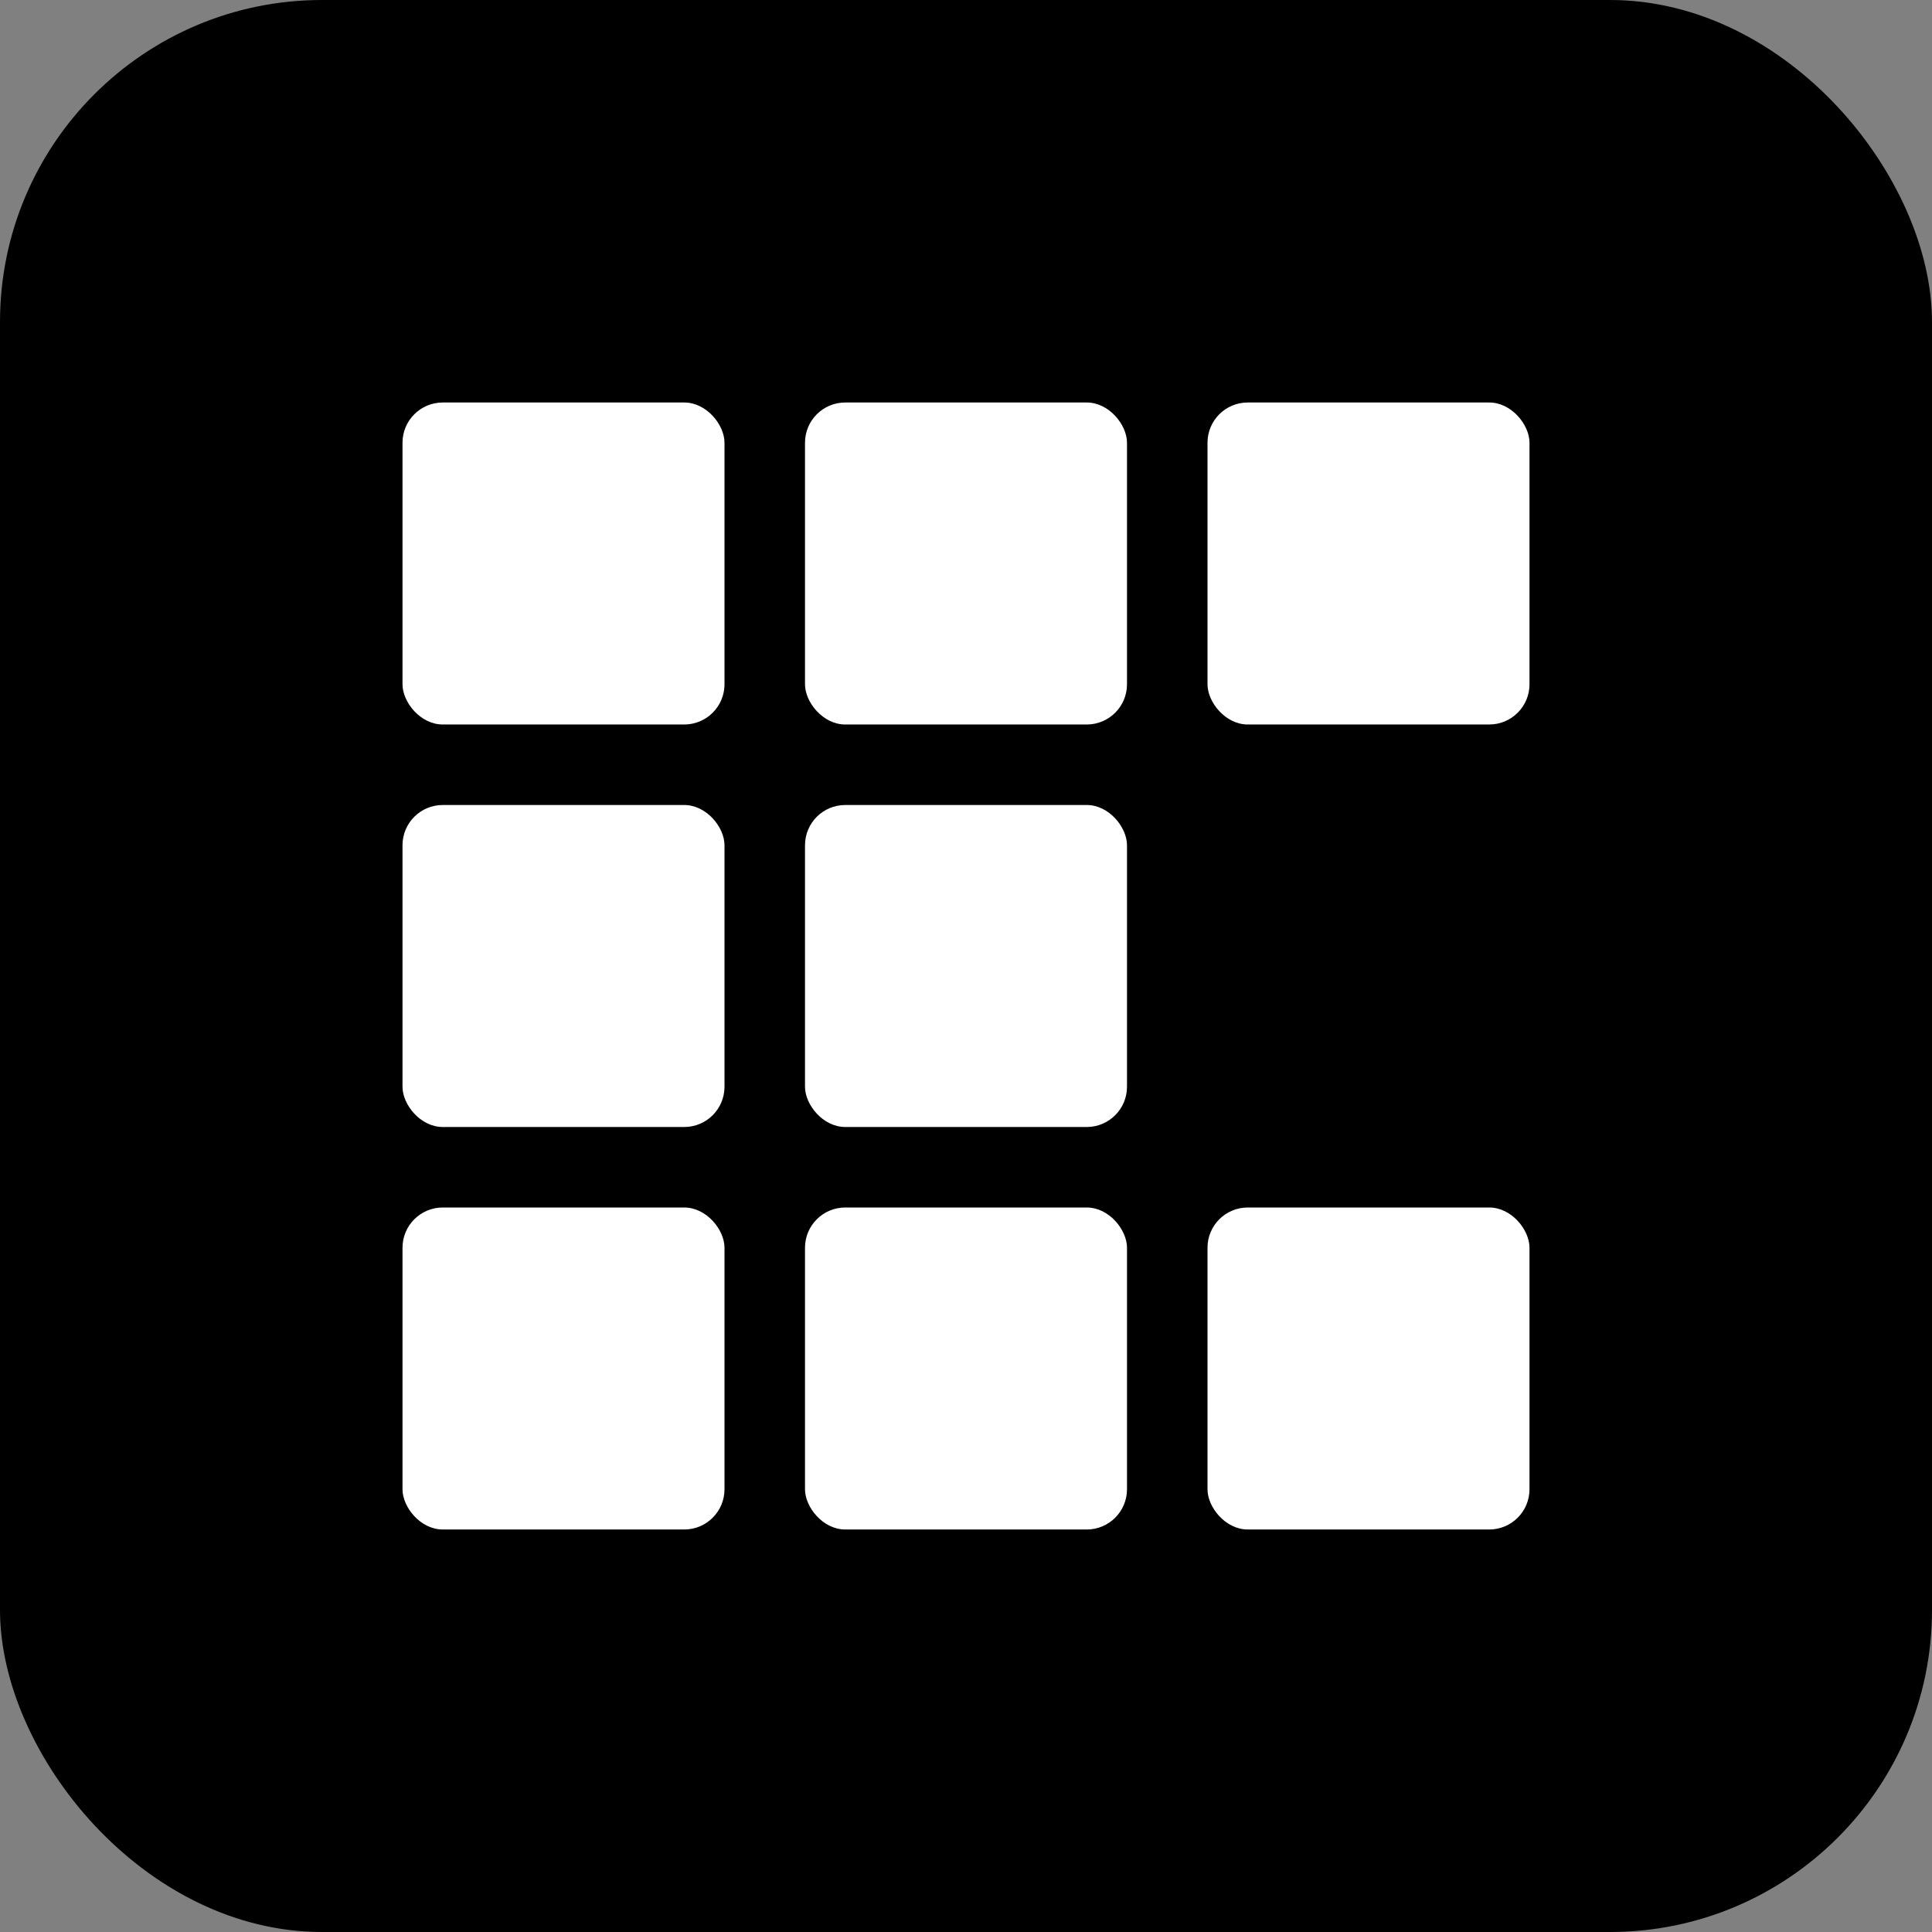
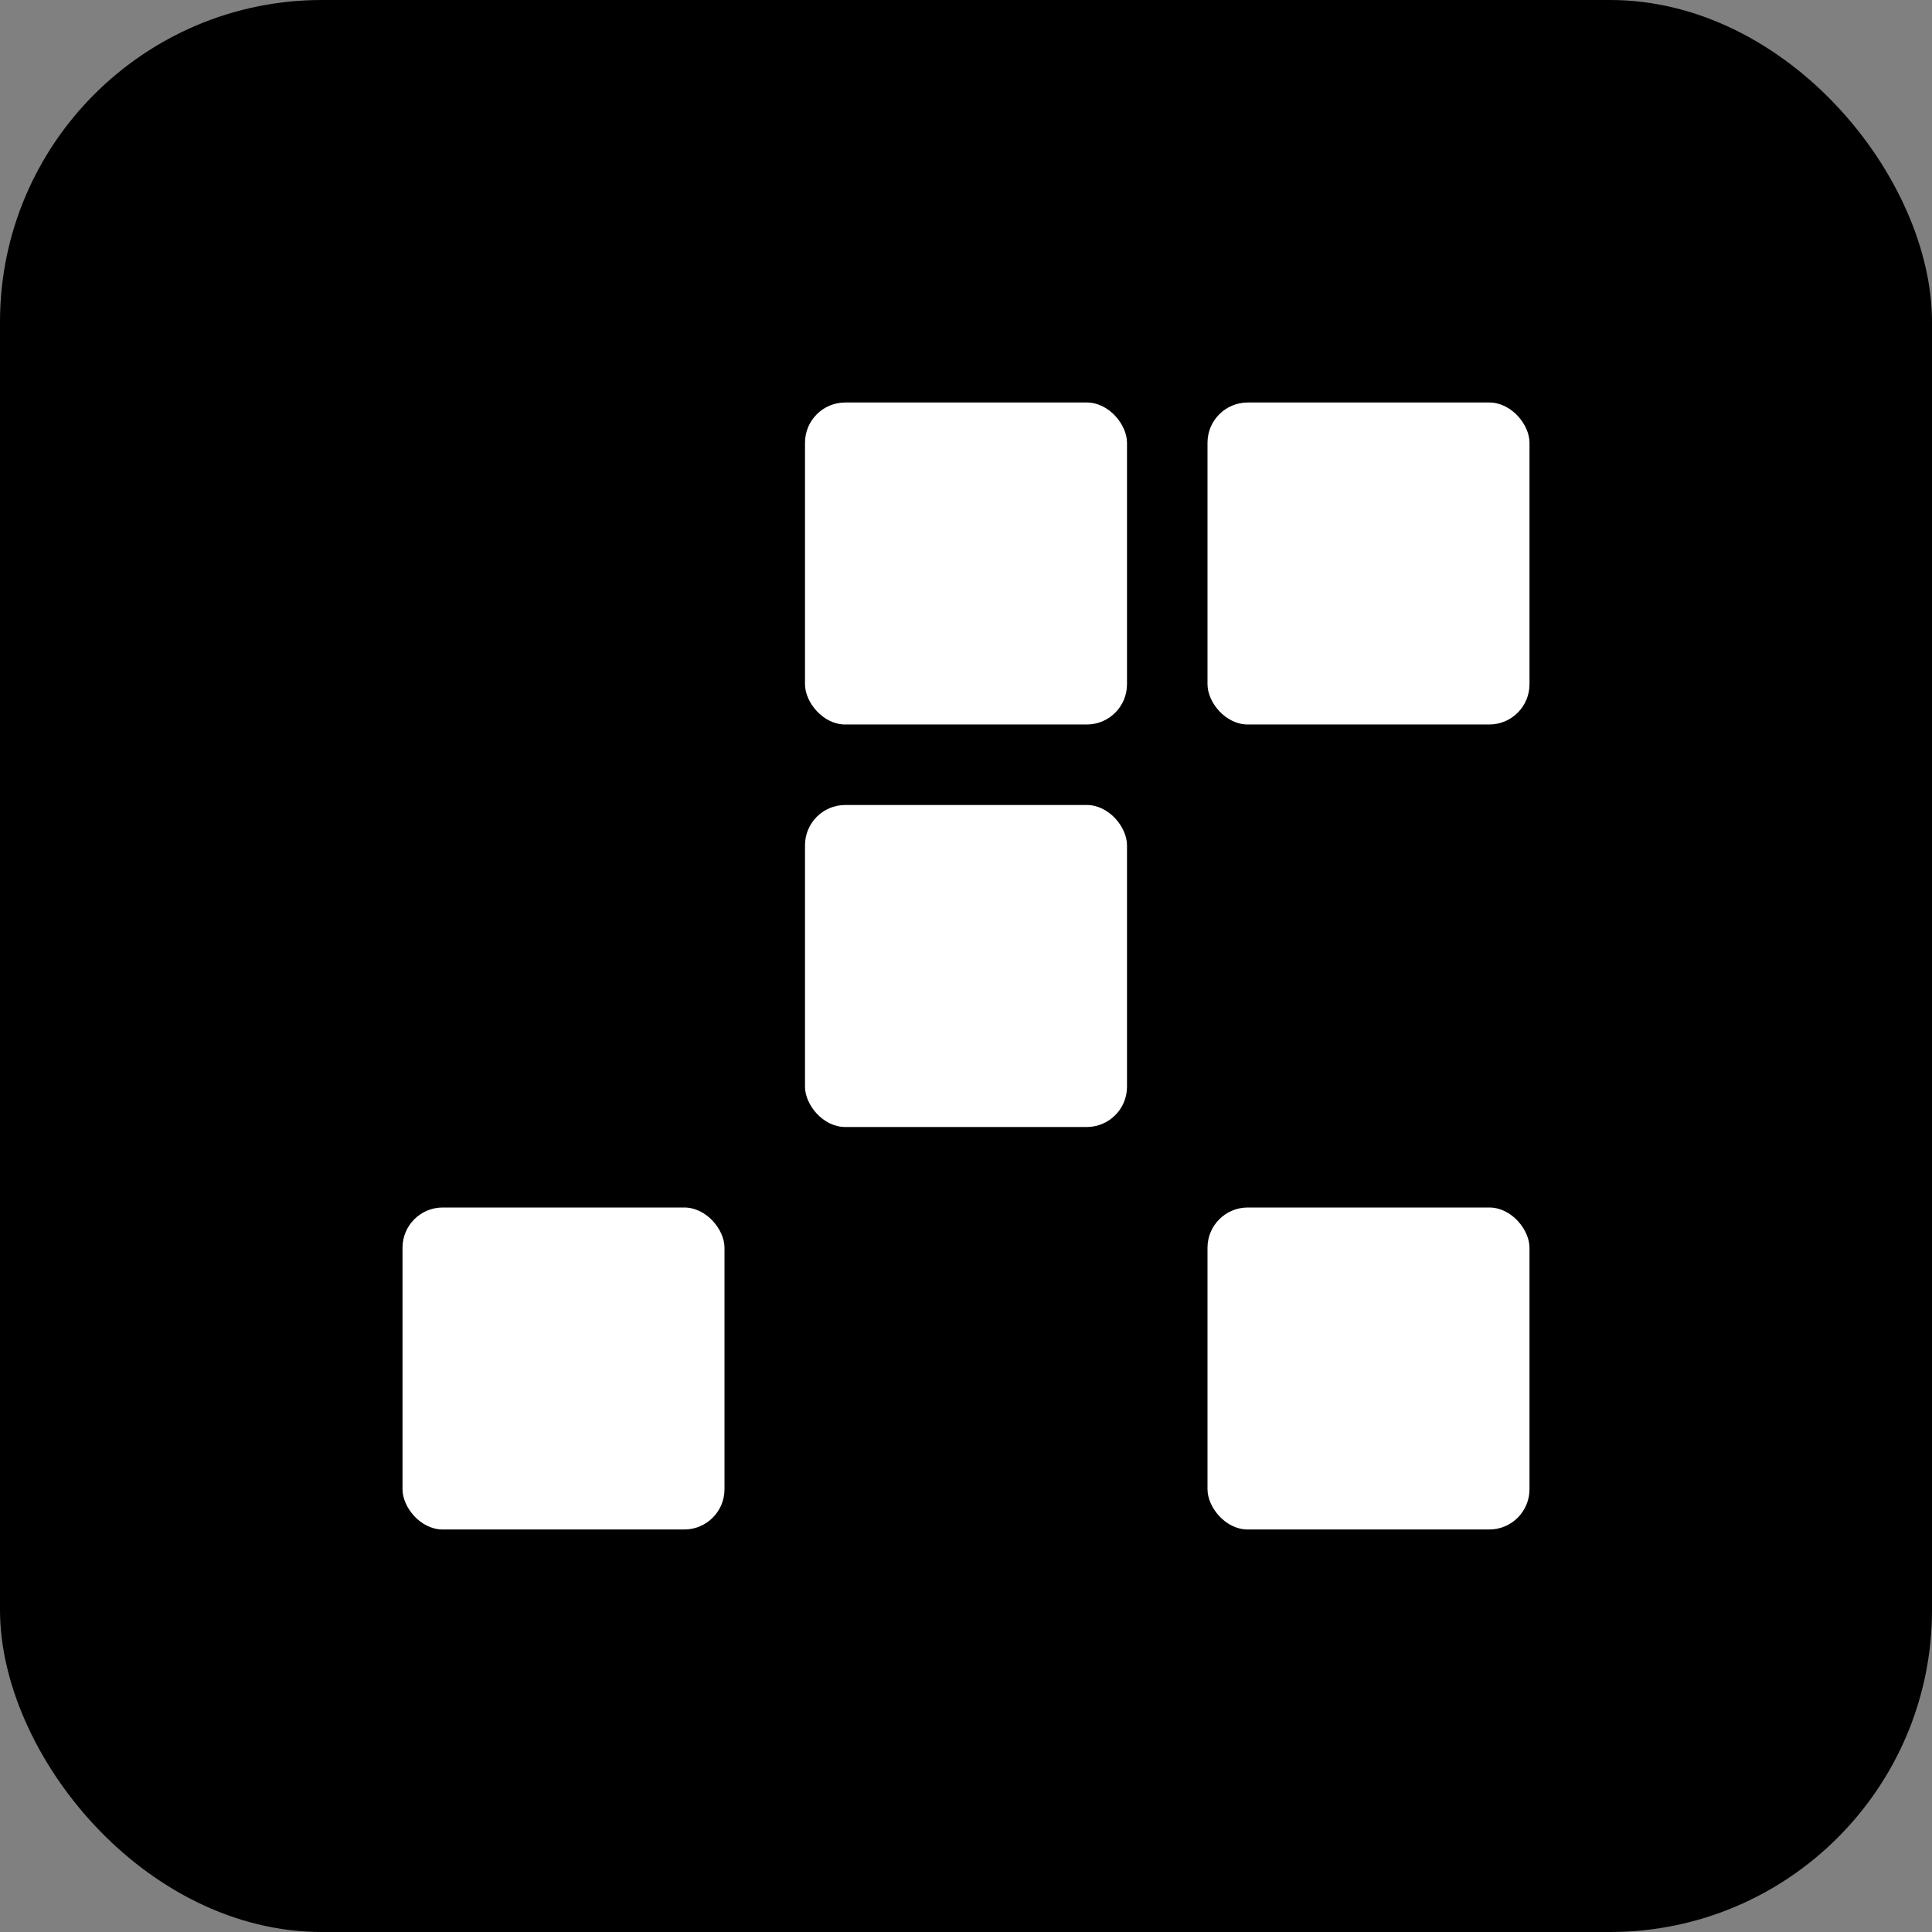
<svg xmlns="http://www.w3.org/2000/svg" viewBox="0 0 24 24" fill="none">
  <rect x="0" y="0" width="24" height="24" fill="#808080" stroke="none" />
  <rect width="24" height="24" rx="4" fill="#000000" />
-   <rect x="5" y="5" width="4" height="4" rx="0.5" fill="white" />
  <rect x="10" y="5" width="4" height="4" rx="0.5" fill="white" />
  <rect x="15" y="5" width="4" height="4" rx="0.5" fill="white" />
-   <rect x="5" y="10" width="4" height="4" rx="0.5" fill="white" />
  <rect x="10" y="10" width="4" height="4" rx="0.5" fill="white" />
  <rect x="5" y="15" width="4" height="4" rx="0.5" fill="white" />
-   <rect x="10" y="15" width="4" height="4" rx="0.5" fill="white" />
  <rect x="15" y="15" width="4" height="4" rx="0.5" fill="white" />
</svg>